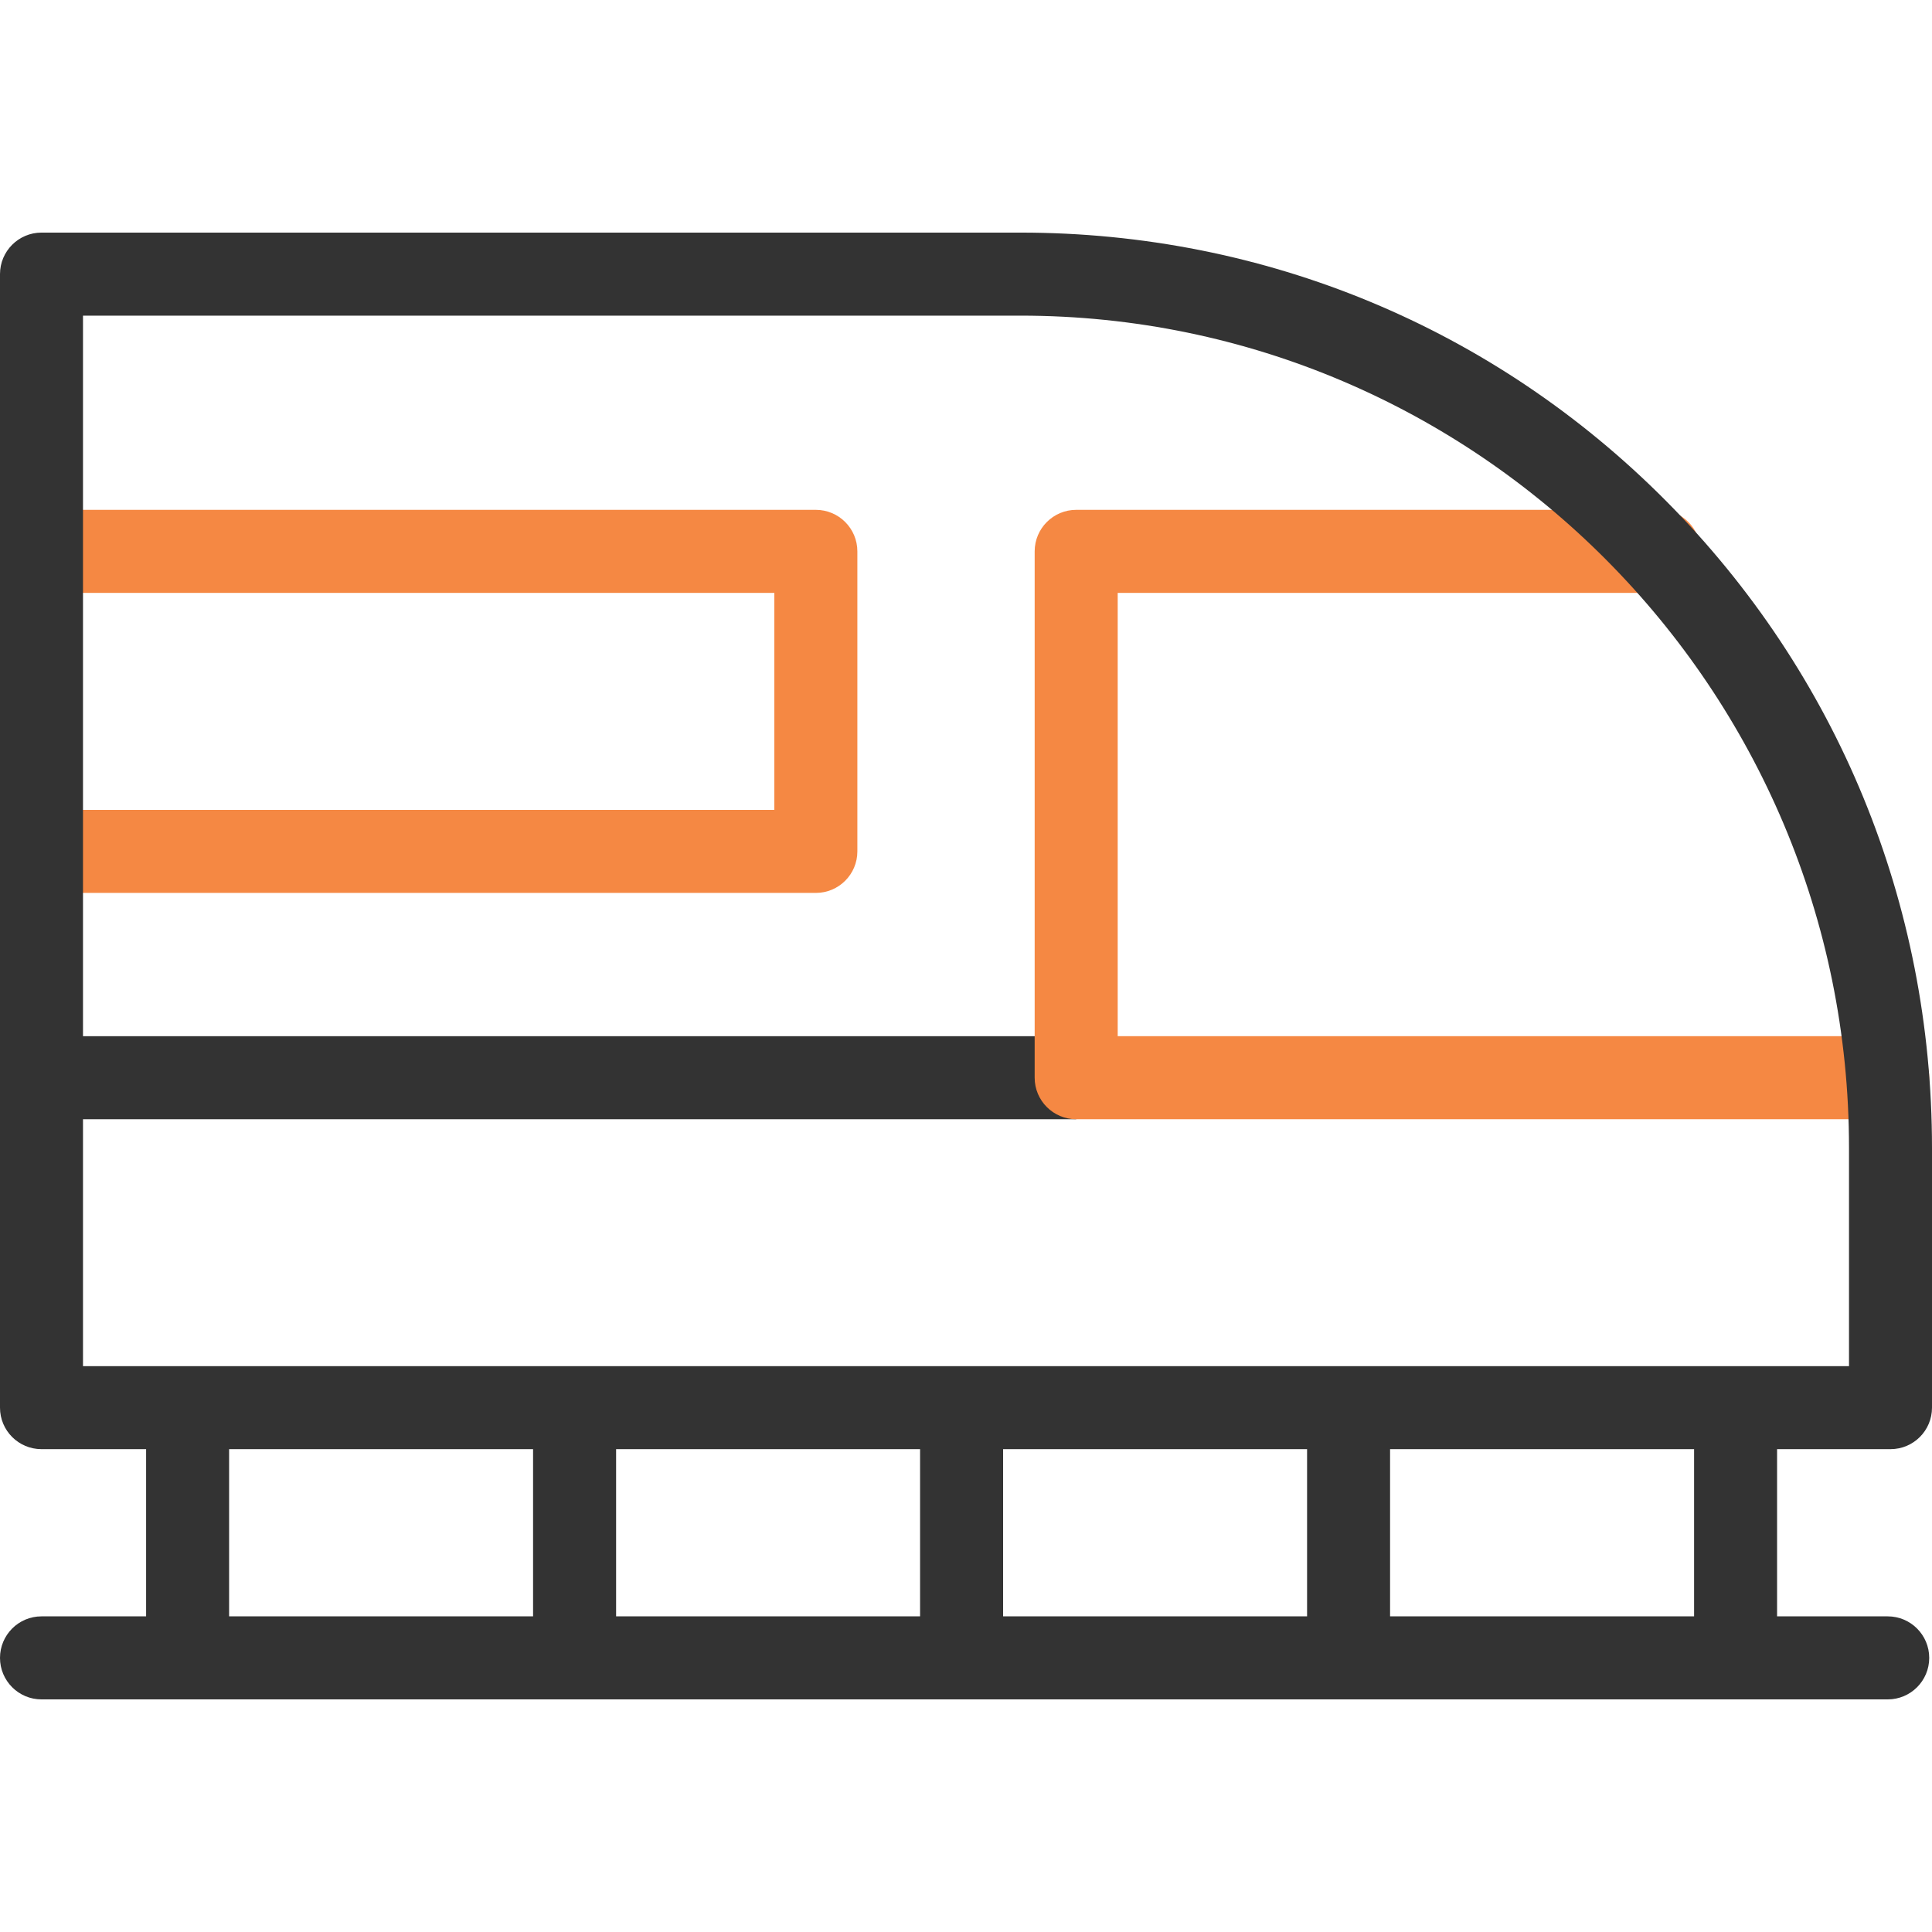
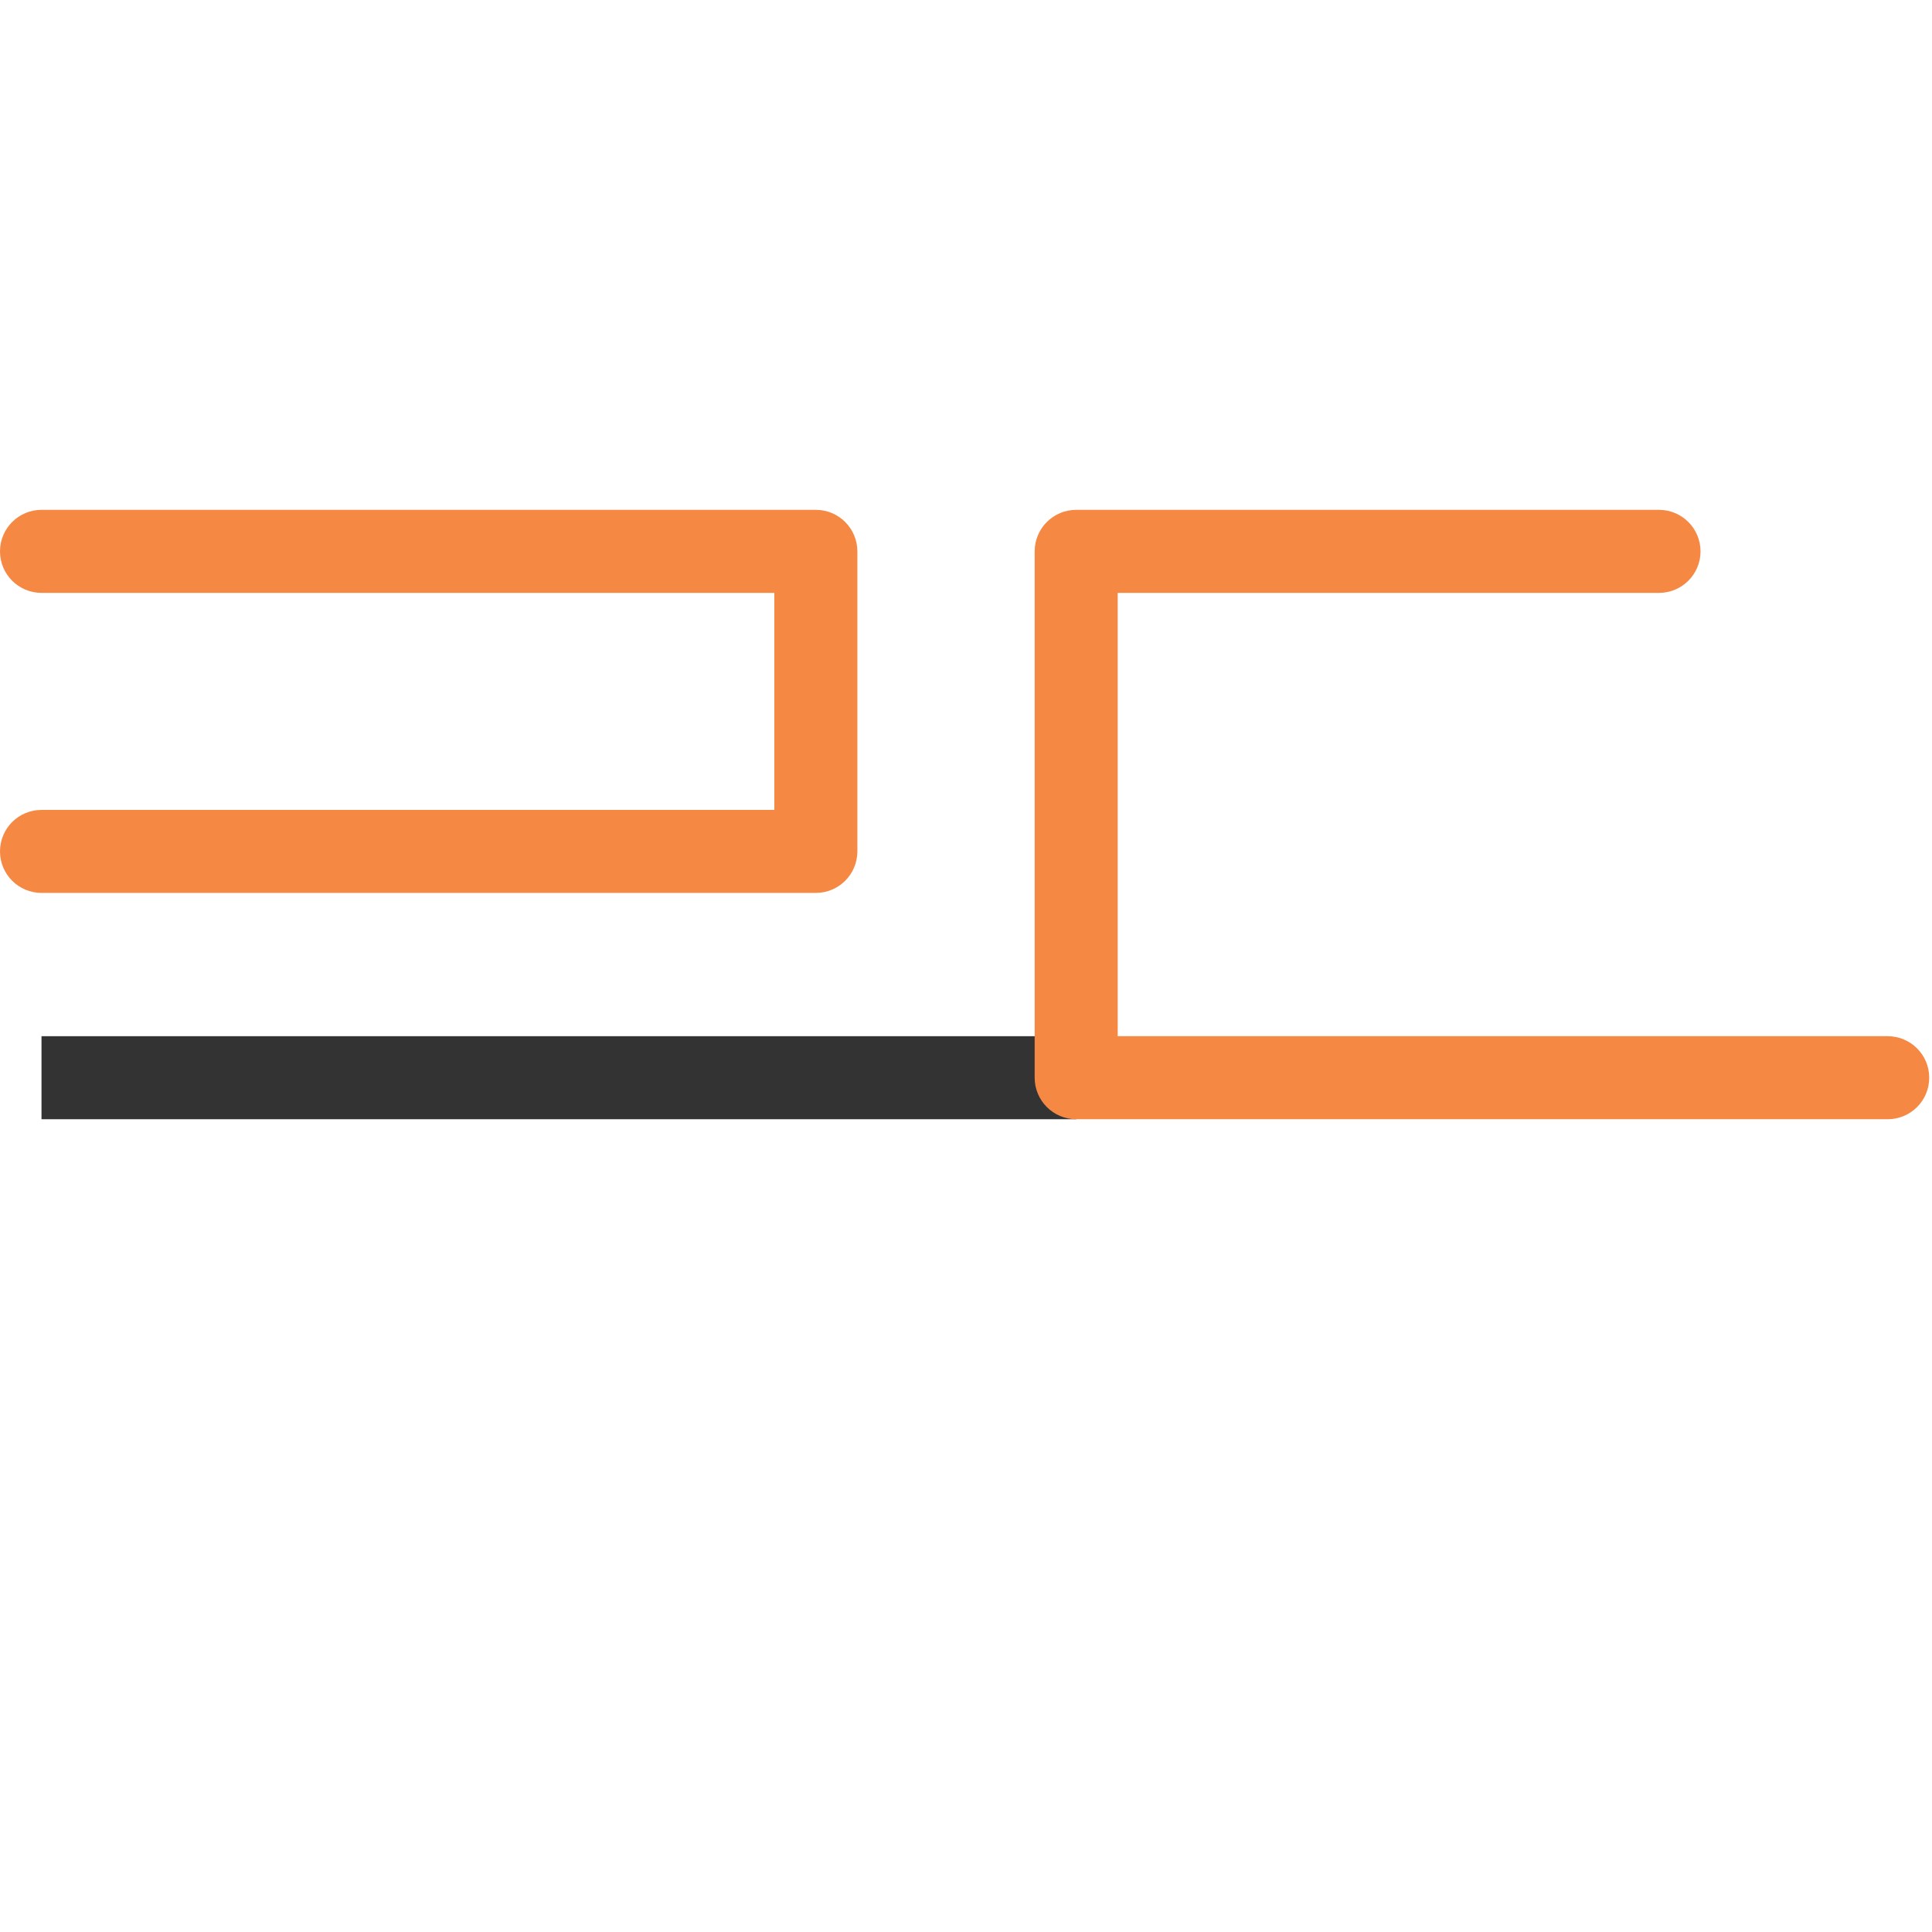
<svg xmlns="http://www.w3.org/2000/svg" width="48" height="48" viewBox="0 0 48 48" fill="none">
  <path d="M26.738 25.744H1.031V27.807H26.738V25.744Z" fill="#333333" />
  <path d="M46.899 27.807H26.738C26.168 27.807 25.706 27.345 25.706 26.776V13.699C25.706 13.129 26.168 12.667 26.738 12.667H41.218C41.787 12.667 42.249 13.129 42.249 13.699C42.249 14.268 41.787 14.73 41.218 14.73H27.769V25.744H46.899C47.469 25.744 47.931 26.206 47.931 26.776C47.931 27.345 47.469 27.807 46.899 27.807Z" fill="#F58843" />
  <path d="M20.27 22.184H1.031C0.462 22.184 0 21.722 0 21.153C0 20.583 0.462 20.122 1.031 20.122H19.238V14.73H1.031C0.462 14.73 0 14.268 0 13.699C0 13.129 0.462 12.667 1.031 12.667H20.27C20.839 12.667 21.301 13.129 21.301 13.699V21.153C21.301 21.722 20.839 22.184 20.27 22.184Z" fill="#F58843" />
-   <path d="M46.969 36.004C47.538 36.004 48 35.543 48 34.973V28.519C48 22.441 45.652 16.731 41.389 12.442C37.119 8.145 31.424 5.779 25.355 5.779H1.031C0.462 5.779 0 6.241 0 6.81V34.973C0 35.543 0.462 36.004 1.031 36.004H3.63V40.158H1.031C0.462 40.158 0 40.62 0 41.19C0 41.759 0.462 42.221 1.031 42.221H46.9C47.469 42.221 47.931 41.759 47.931 41.19C47.931 40.62 47.469 40.158 46.9 40.158H44.151V36.004H46.969ZM2.062 7.842H25.355C36.704 7.842 45.938 17.118 45.938 28.519V33.942H2.062V7.842ZM22.859 36.004V40.158H15.307V36.004H22.859ZM24.922 36.004H32.474V40.158H24.922V36.004ZM5.692 36.004H13.244V40.158H5.692V36.004ZM42.089 40.158H34.536V36.004H42.089V40.158Z" fill="#333333" />
</svg>